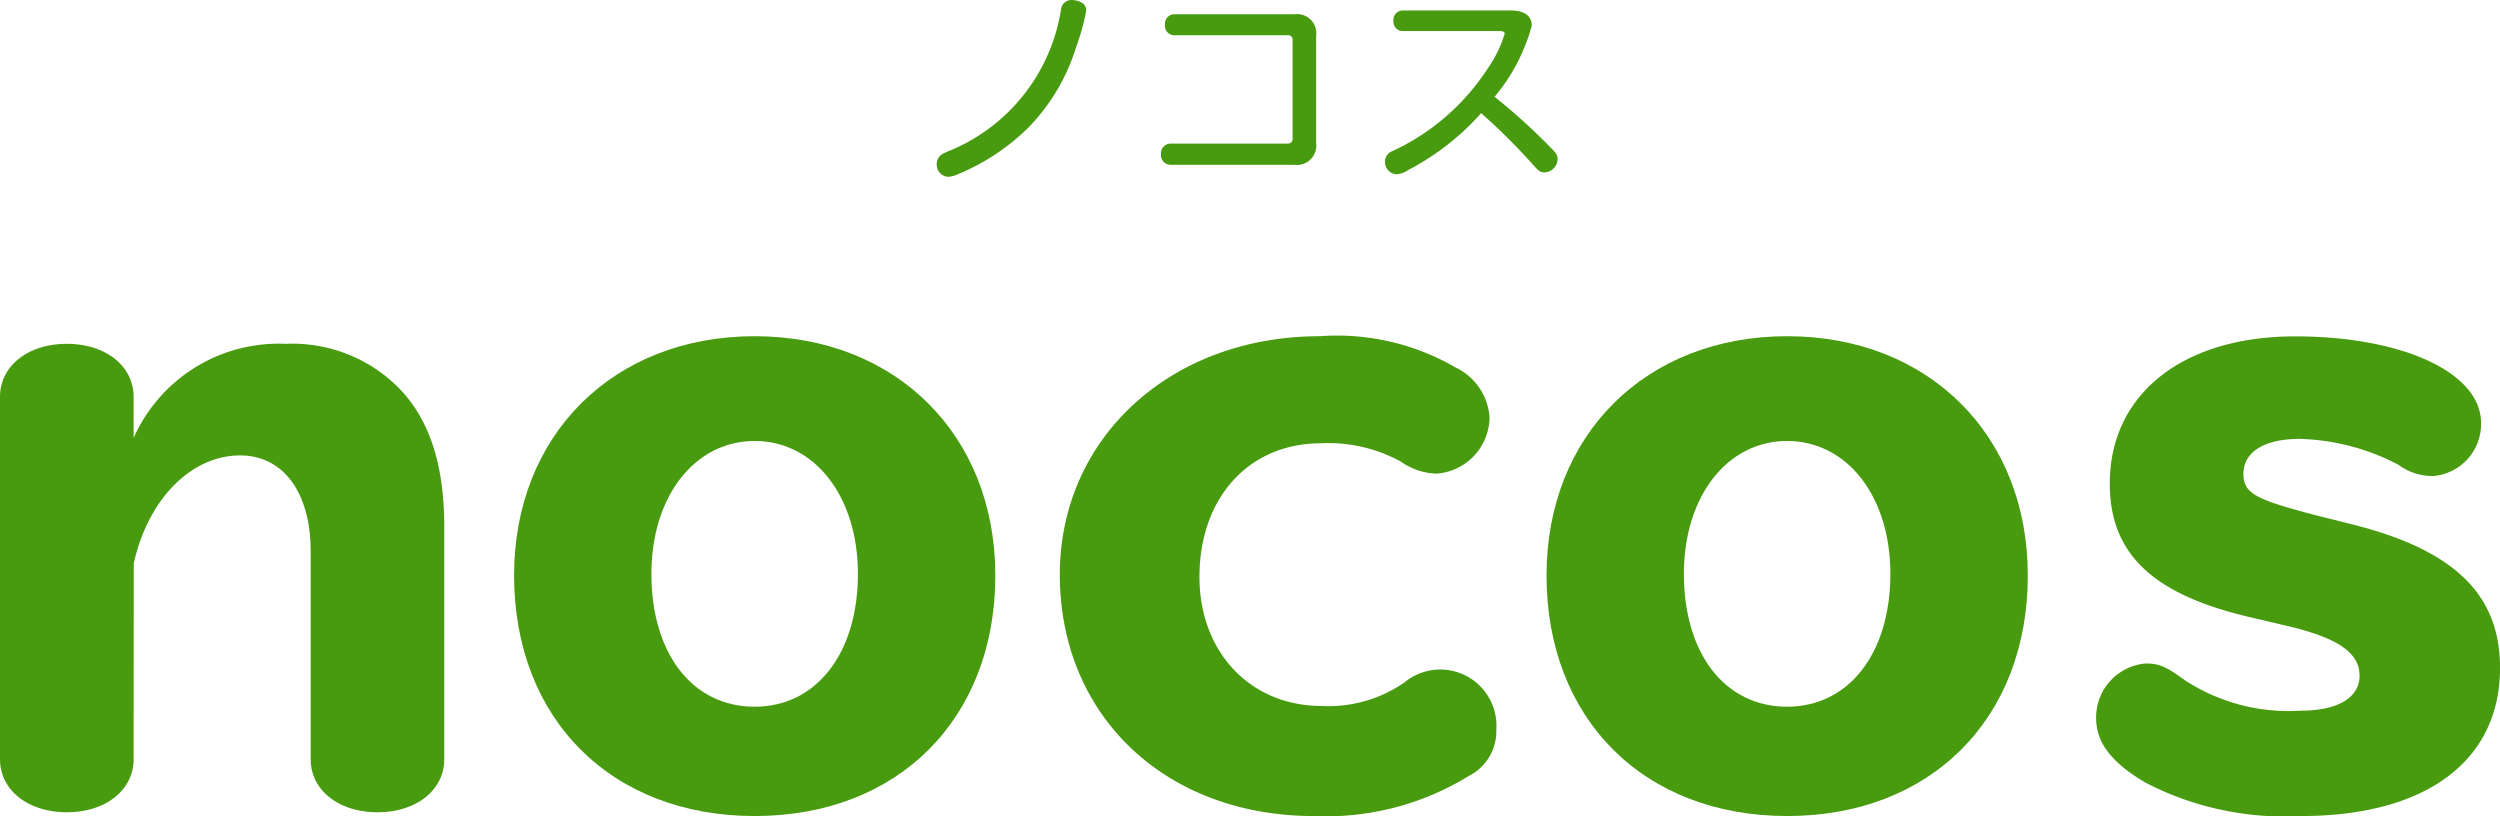
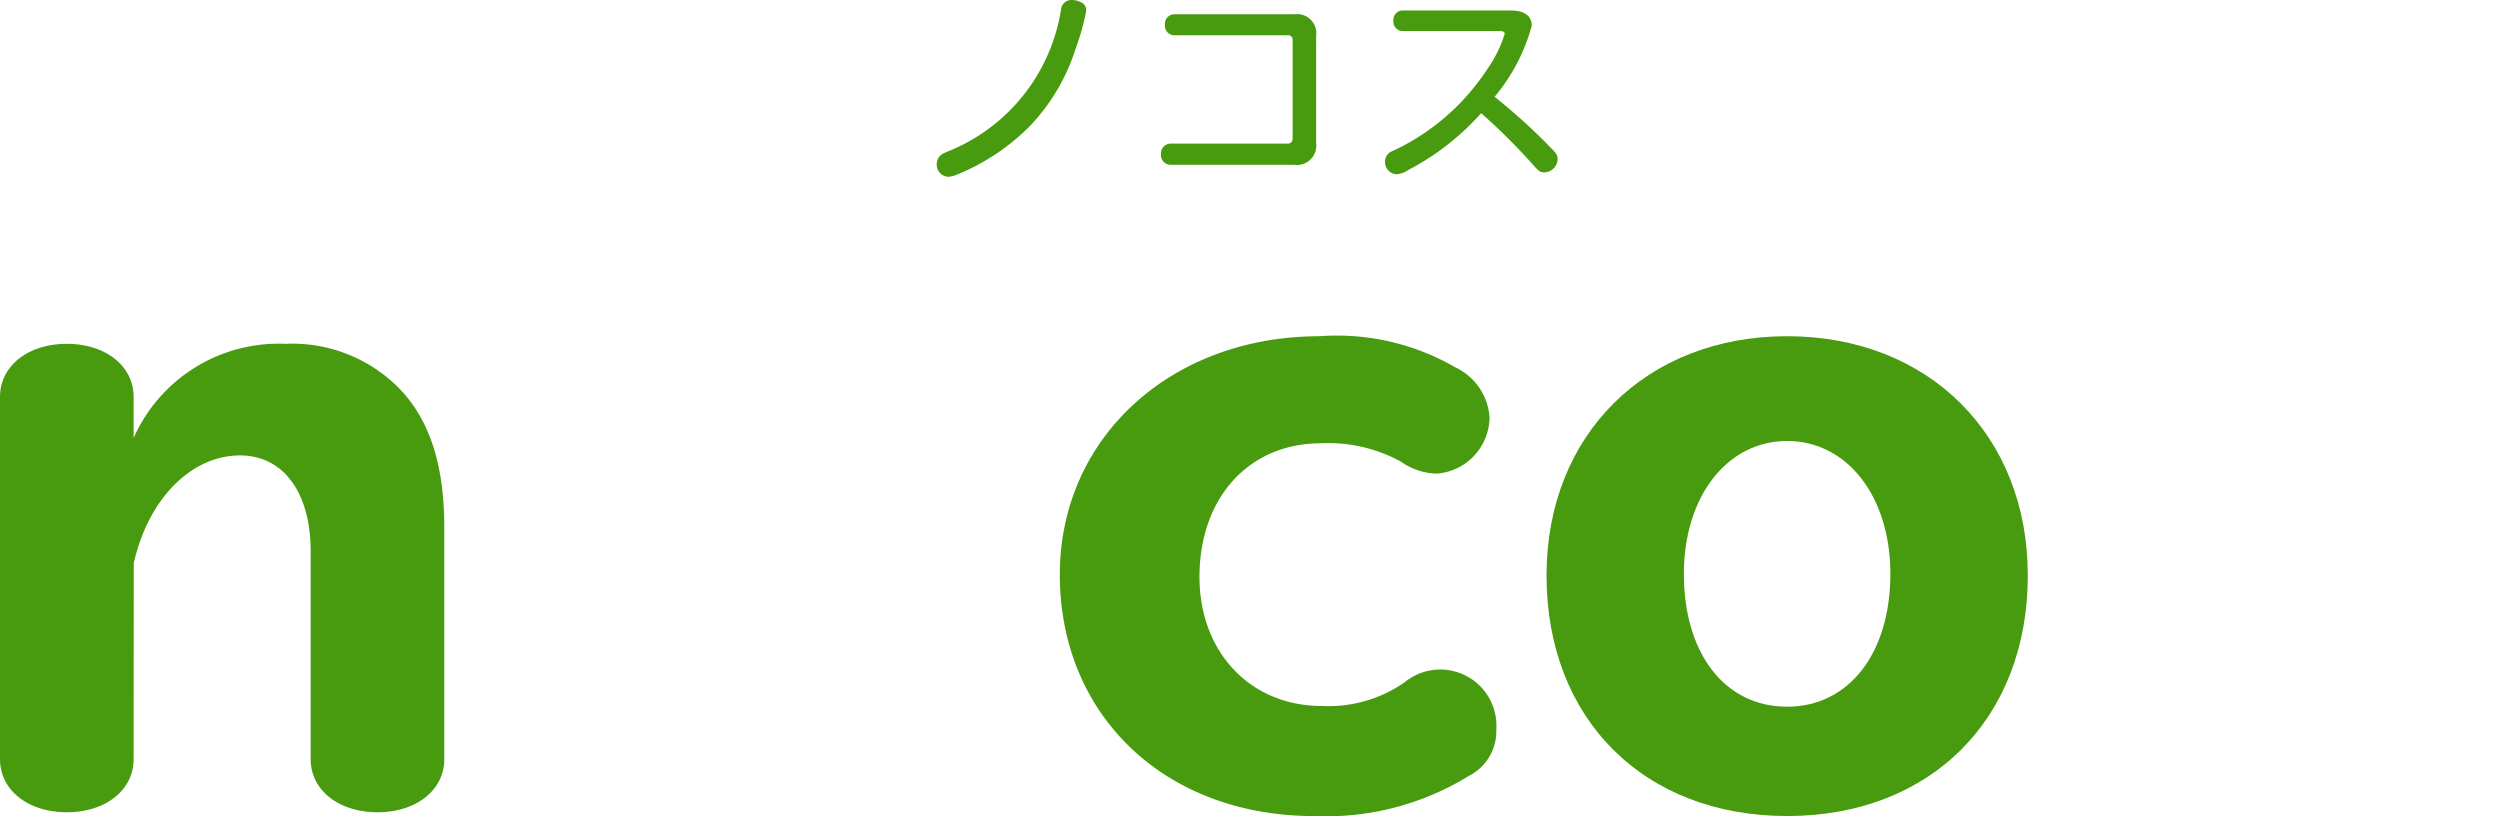
<svg xmlns="http://www.w3.org/2000/svg" viewBox="0 0 119.07 38.867">
  <defs>
    <style>.a{fill:#489b0e;}</style>
  </defs>
  <g transform="translate(18428.313 2401.01)">
    <path class="a" d="M7.59-8.01a.5.5,0,0,0-.52.45A8.745,8.745,0,0,1,1.81-.85a2.936,2.936,0,0,0-.38.17.55.55,0,0,0-.28.48.581.581,0,0,0,.53.61A1.2,1.2,0,0,0,2.13.3,10.452,10.452,0,0,0,5.56-1.98,9.466,9.466,0,0,0,7.77-5.71a10.865,10.865,0,0,0,.5-1.79.417.417,0,0,0-.29-.42A.959.959,0,0,0,7.59-8.01Zm4.85.68a.452.452,0,0,0-.42.5.452.452,0,0,0,.42.5h5.43a.208.208,0,0,1,.23.22v4.69a.227.227,0,0,1-.25.25H12.26a.465.465,0,0,0-.43.5.462.462,0,0,0,.43.51h5.92a.925.925,0,0,0,1.04-1.05V-6.29a.915.915,0,0,0-1.03-1.04Zm10.87-.18a.447.447,0,0,0-.41.49.447.447,0,0,0,.41.49h4.64c.18,0,.25.04.25.13a5.867,5.867,0,0,1-.82,1.67,10.851,10.851,0,0,1-4.3,3.81c-.35.16-.36.16-.43.24a.5.5,0,0,0-.15.37.585.585,0,0,0,.53.6,1.13,1.13,0,0,0,.59-.21,12.141,12.141,0,0,0,3.46-2.7A29.152,29.152,0,0,1,29.57-.14c.27.3.33.34.54.34a.648.648,0,0,0,.61-.61c0-.2-.04-.28-.32-.56A28.864,28.864,0,0,0,27.72-3.4a8.863,8.863,0,0,0,1.77-3.39c0-.46-.36-.72-.98-.72Z" transform="translate(-18384.848 -2393)" />
    <path class="a" d="M6.364,22.969c0,1.483-1.338,2.531-3.182,2.531S0,24.451,0,22.969V5.721C0,4.239,1.338,3.19,3.182,3.19S6.364,4.239,6.364,5.721V7.674A7.559,7.559,0,0,1,13.6,3.19a7.14,7.14,0,0,1,5.46,2.17c1.41,1.483,2.1,3.616,2.1,6.545V22.969c0,1.483-1.338,2.531-3.182,2.531s-3.182-1.049-3.182-2.531V13.061c0-2.784-1.3-4.556-3.363-4.556-2.314,0-4.375,2.061-5.062,5.135Z" transform="translate(-18428.313 -2387.824)" />
-     <path class="a" d="M238.921,11.391c0,6.834-4.628,11.462-11.462,11.462S216,18.225,216,11.391C216,4.7,220.733,0,227.458,0s11.462,4.7,11.462,11.39m-16.38-.072c0,3.8,1.953,6.328,4.918,6.328,2.929,0,4.918-2.531,4.918-6.328,0-3.688-2.061-6.328-4.918-6.328s-4.918,2.64-4.918,6.328" transform="translate(-18619.828 -2384.997)" />
    <path class="a" d="M464.229,1.483a2.846,2.846,0,0,1,1.627,2.386,2.719,2.719,0,0,1-2.531,2.676,3.112,3.112,0,0,1-1.7-.578,7.192,7.192,0,0,0-3.8-.868c-3.435,0-5.785,2.6-5.785,6.364,0,3.58,2.423,6.147,5.822,6.147a6.348,6.348,0,0,0,3.941-1.121,2.675,2.675,0,0,1,4.375,2.242,2.383,2.383,0,0,1-1.3,2.206,12.982,12.982,0,0,1-7.376,1.916c-7.087,0-12.113-4.773-12.113-11.5C445.39,4.845,450.669,0,457.756,0a11.245,11.245,0,0,1,6.472,1.483" transform="translate(-18823.225 -2384.996)" />
    <path class="a" d="M672.823,11.391c0,6.834-4.628,11.462-11.462,11.462S649.9,18.225,649.9,11.391C649.9,4.7,654.635,0,661.36,0s11.462,4.7,11.462,11.39m-16.38-.072c0,3.8,1.953,6.328,4.917,6.328,2.929,0,4.918-2.531,4.918-6.328,0-3.688-2.061-6.328-4.918-6.328s-4.917,2.64-4.917,6.328" transform="translate(-19004.555 -2384.997)" />
-     <path class="a" d="M893.11,8.967c4.882,1.229,7.015,3.363,7.015,6.834,0,4.411-3.508,7.051-9.474,7.051a14.377,14.377,0,0,1-7.412-1.591c-1.591-.94-2.35-1.88-2.35-3.074a2.577,2.577,0,0,1,2.35-2.6c.615,0,.94.108,1.88.8a9.048,9.048,0,0,0,5.532,1.446c1.736,0,2.784-.615,2.784-1.663,0-1.085-1.012-1.808-3.507-2.386l-1.844-.434c-4.52-1.085-6.545-3-6.545-6.328,0-4.267,3.471-7.015,8.823-7.015,5.134,0,8.859,1.735,8.859,4.122a2.479,2.479,0,0,1-2.314,2.531,2.743,2.743,0,0,1-1.627-.542,10.714,10.714,0,0,0-4.7-1.229c-1.663,0-2.676.615-2.676,1.663,0,.94.579,1.229,3.507,1.989Z" transform="translate(-19209.367 -2384.996)" />
  </g>
</svg>